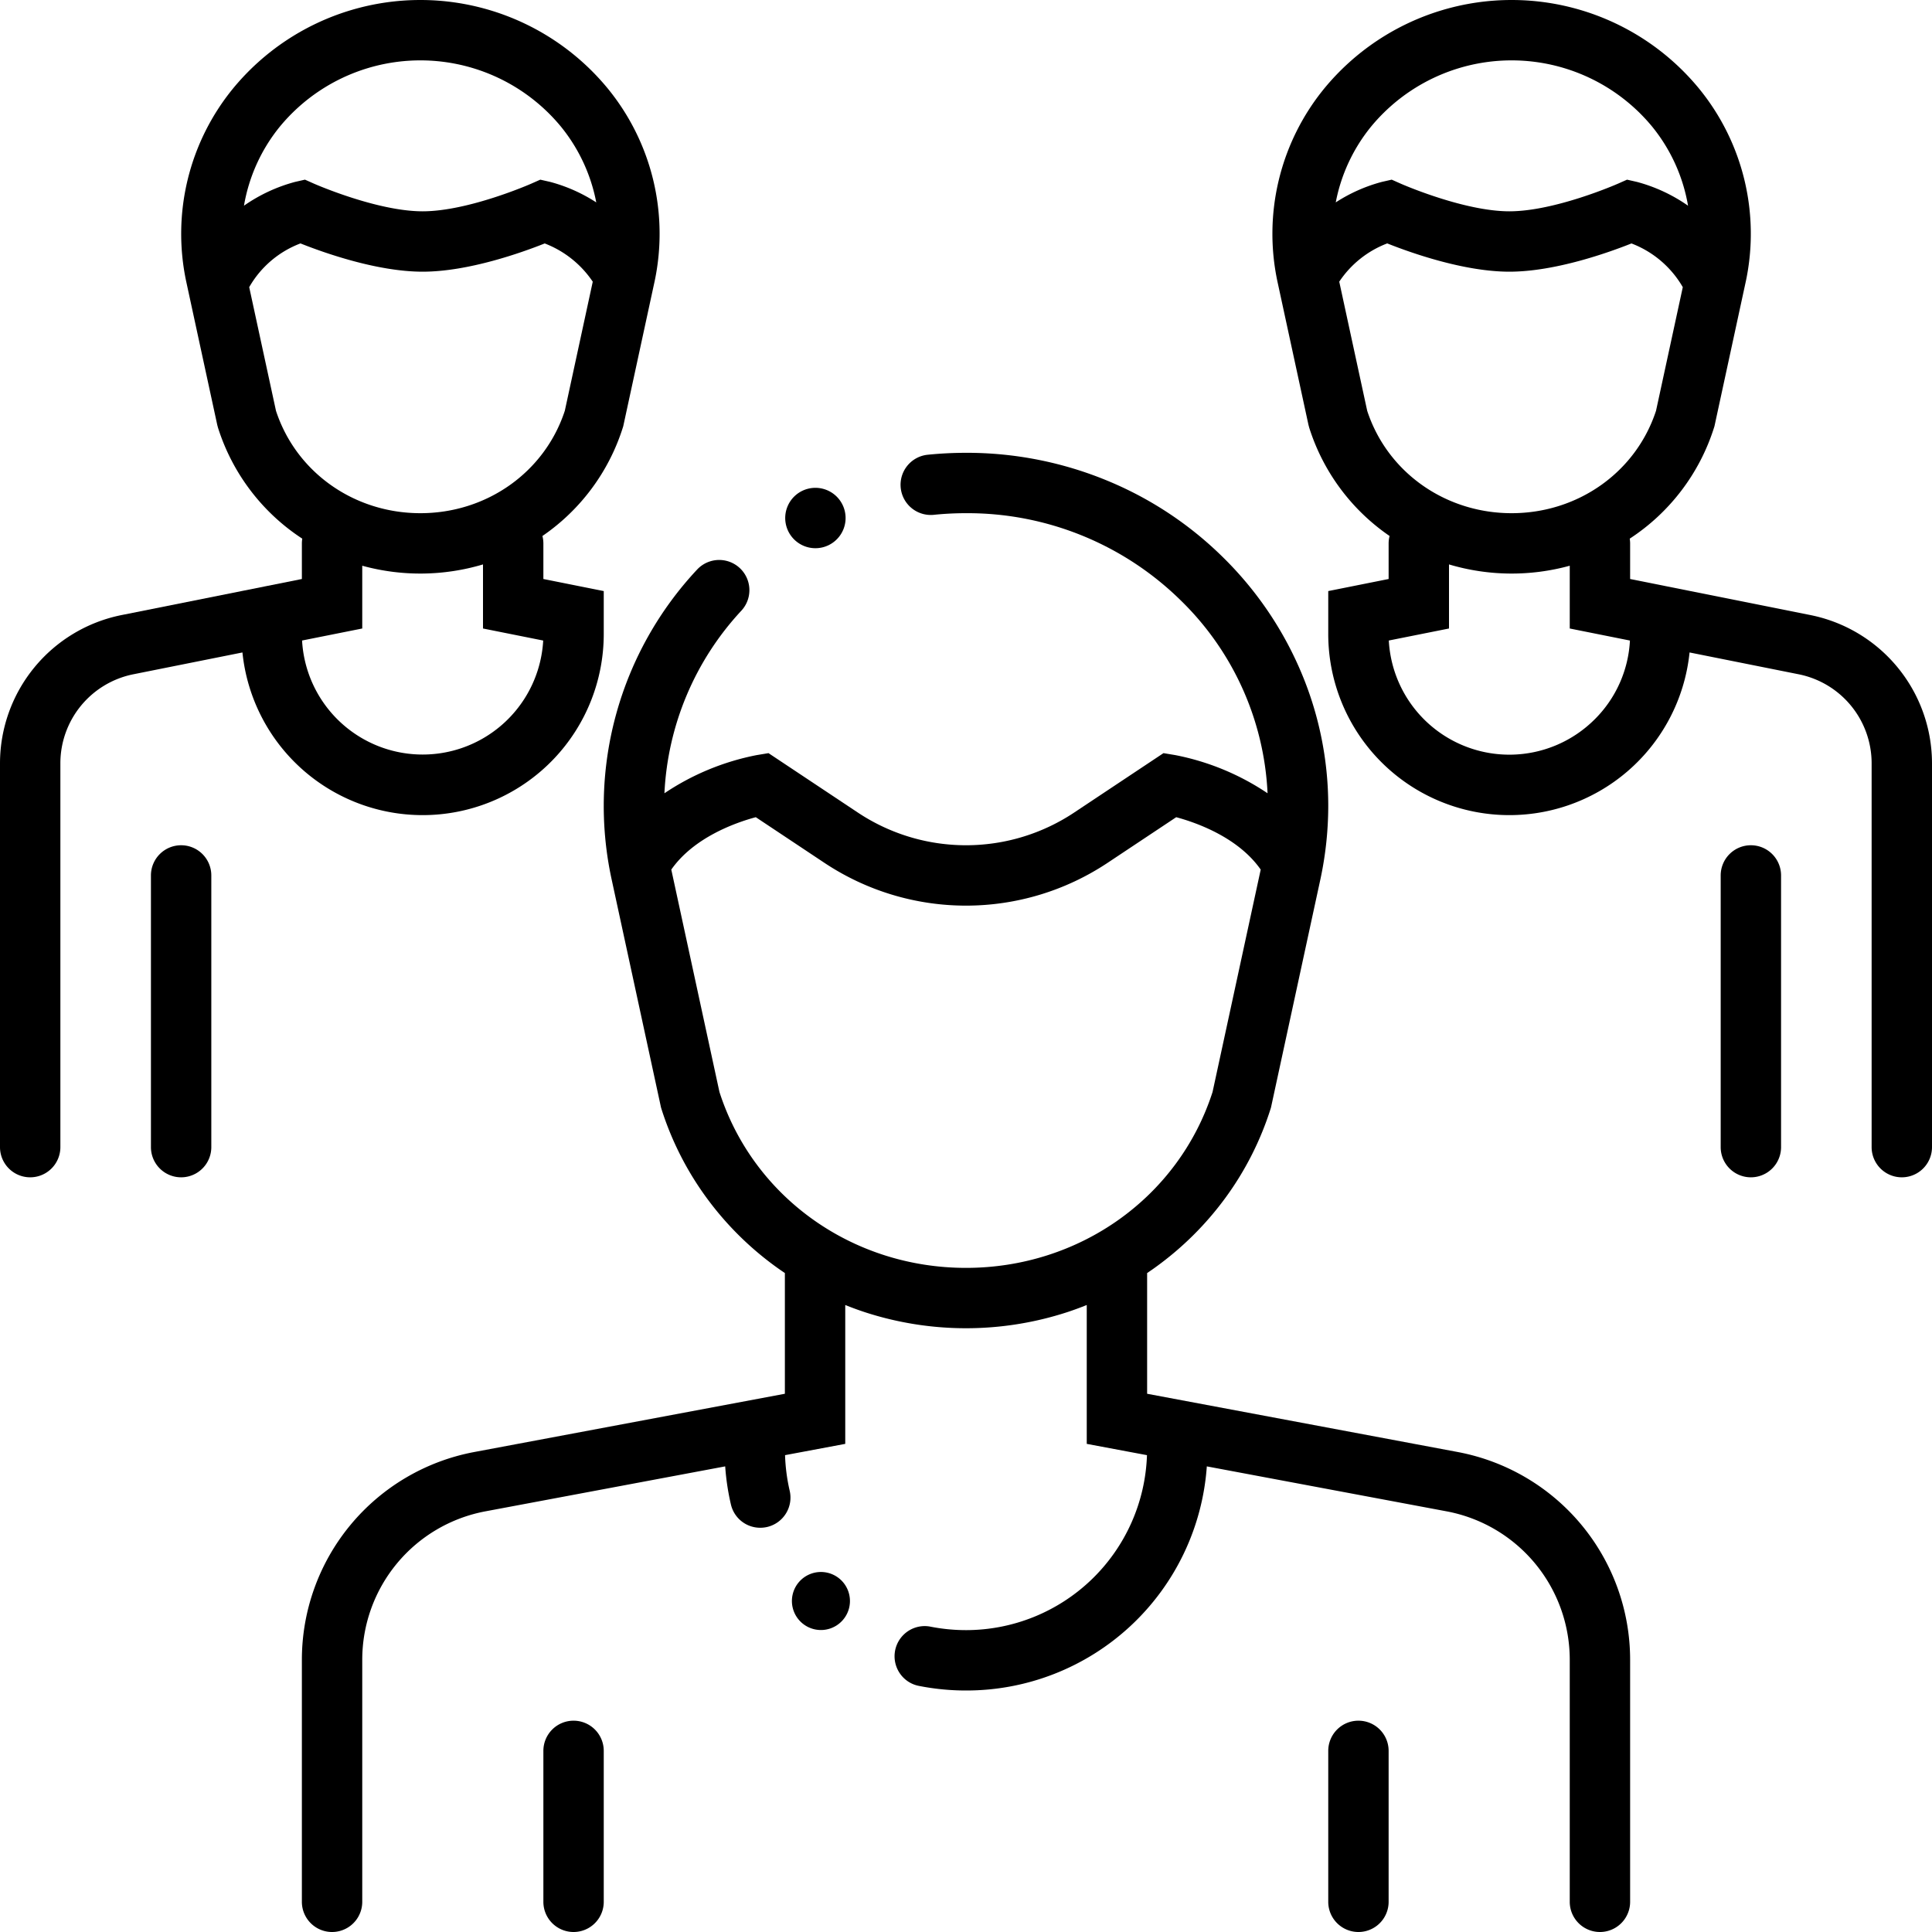
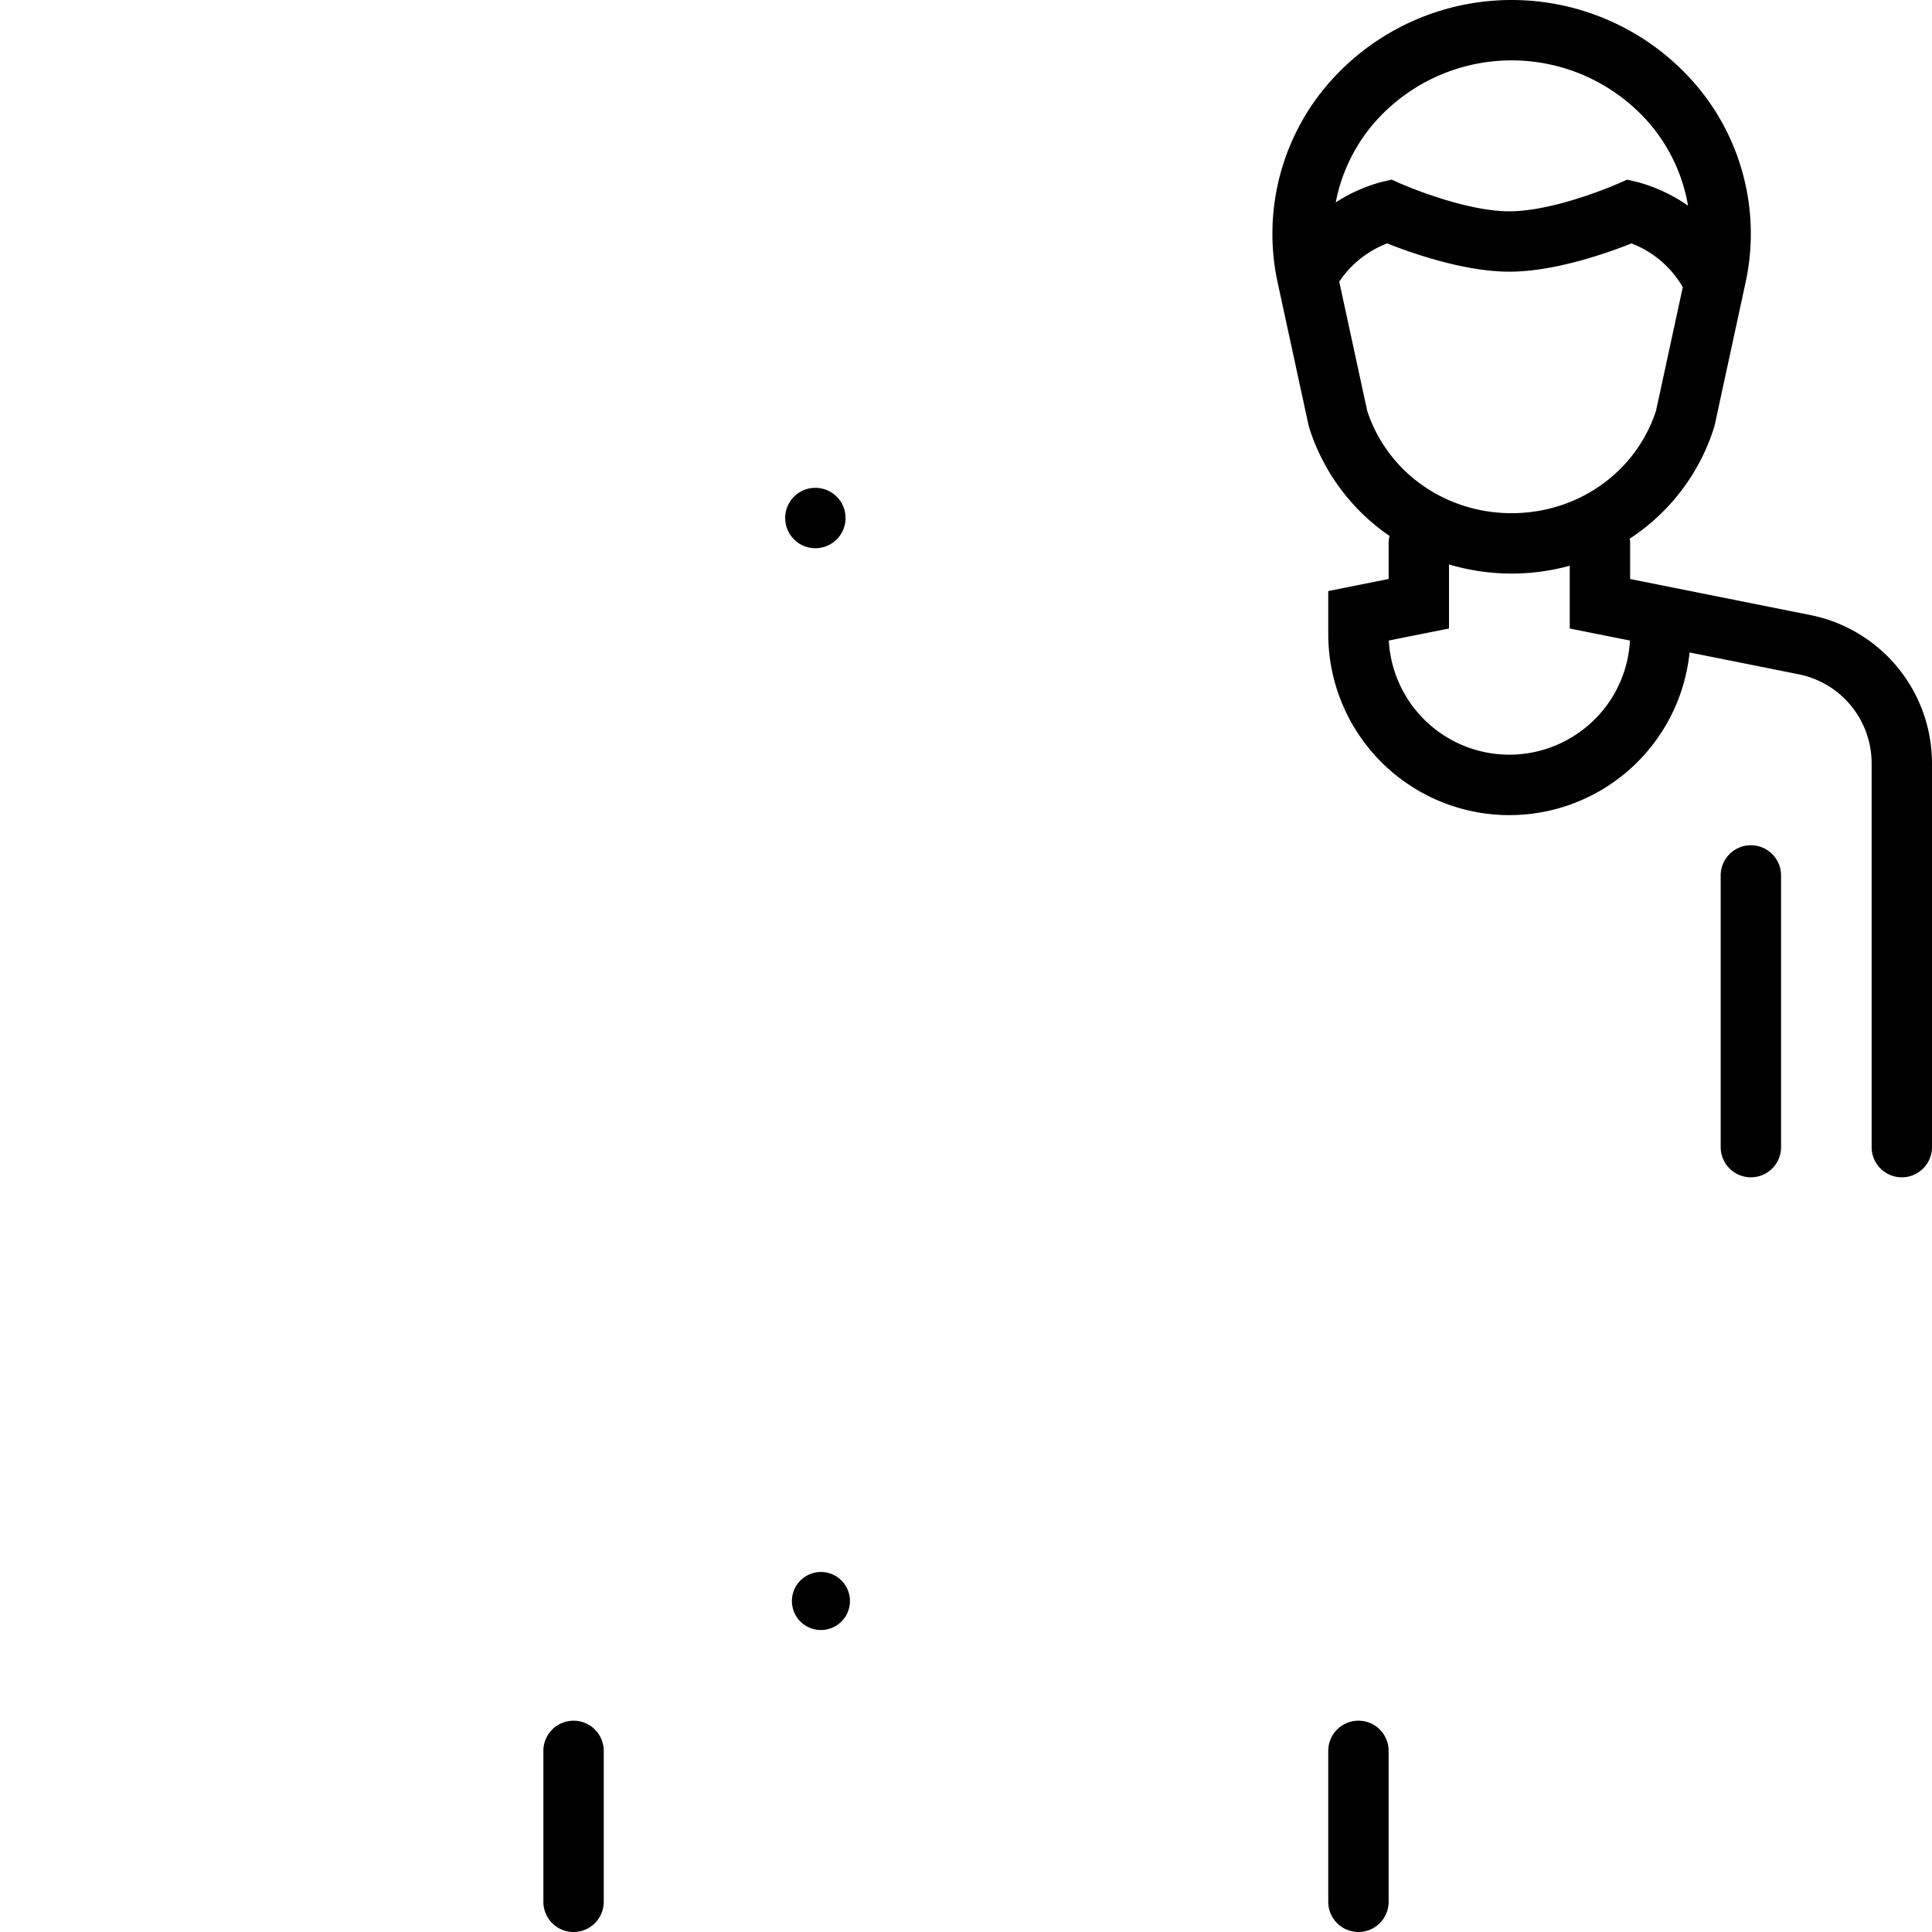
<svg xmlns="http://www.w3.org/2000/svg" xmlns:ns1="http://www.inkscape.org/namespaces/inkscape" xmlns:ns2="http://sodipodi.sourceforge.net/DTD/sodipodi-0.dtd" ns1:version="1.0 (4035a4fb49, 2020-05-01)" ns2:docname="gruppenreise-6.svg" id="svg22" version="1.1" height="64" width="64" viewBox="0 0 64 64">
  <defs id="defs26" />
  <ns2:namedview ns1:current-layer="svg22" ns1:window-maximized="1" ns1:window-y="-11" ns1:window-x="-11" ns1:cy="256.00026" ns1:cx="256" ns1:zoom="1.4355469" fit-margin-bottom="0" fit-margin-right="0" fit-margin-left="0" fit-margin-top="0" showgrid="false" id="namedview24" ns1:window-height="2066" ns1:window-width="3840" ns1:pageshadow="2" ns1:pageopacity="0" guidetolerance="10" gridtolerance="10" objecttolerance="10" borderopacity="1" bordercolor="#666666" pagecolor="#ffffff" />
  <g transform="matrix(0.125,0,0,0.125,0,3.1949232e-5)" id="g864">
    <g id="User_Group_Male" data-name="User Group Male">
      <g id="Outline">
-         <path d="M 386.32,384.8 304,369.361 v -31.992 c 0.749,-0.507 1.5,-1.018 2.23,-1.549 a 83.361,83.361 0 0 0 18.51,-18.37 81.728,81.728 0 0 0 11.97,-23.58 l 0.11,-0.35 13.18,-60.88 0.01,-0.05 A 92.833,92.833 0 0 0 352,213.56 90.85,90.85 0 0 0 344.57,177.57 93.853,93.853 0 0 0 324.2,147.78 95.377,95.377 0 0 0 293.73,127.5 97.4,97.4 0 0 0 256,120 a 100.8,100.8 0 0 0 -10.14,0.51 8,8 0 0 0 0.8,15.96 7.5,7.5 0 0 0 0.82,-0.04 83.231,83.231 0 0 1 8.52,-0.43 80.563,80.563 0 0 1 56.96,23.16 76.261,76.261 0 0 1 22.956,51.062 66.674,66.674 0 0 0 -24.463,-10.114 l -3.115,-0.518 -23.706,15.767 a 51.748,51.748 0 0 1 -57.262,0 l -23.708,-15.767 -3.115,0.518 a 66.681,66.681 0 0 0 -24.467,10.117 76.413,76.413 0 0 1 20.44,-48.445 8.004,8.004 0 0 0 -11.76,-10.86 91.693,91.693 0 0 0 -22.77,81.67 l 13.19,60.93 0.11,0.35 a 81.728,81.728 0 0 0 11.97,23.58 83.361,83.361 0 0 0 18.51,18.37 c 0.734,0.531 1.481,1.042 2.23,1.549 v 31.992 L 125.68,384.8 A 56.029,56.029 0 0 0 80,439.836 V 504 a 8,8 0 0 0 16,0 v -64.164 a 40.022,40.022 0 0 1 32.628,-39.315 l 63.555,-11.916 a 63.683,63.683 0 0 0 1.517,10.095 7.962,7.962 0 0 0 7.78,6.17 8.179,8.179 0 0 0 1.84,-0.21 8,8 0 0 0 5.95,-9.62 48.56,48.56 0 0 1 -1.223,-9.409 L 224,382.64 v -36.8 c 1.714,0.686 3.448,1.33 5.21,1.906 a 86.561,86.561 0 0 0 53.58,0 c 1.762,-0.576 3.5,-1.22 5.21,-1.906 v 36.8 l 15.96,2.992 A 47.982,47.982 0 0 1 256,432 a 49.052,49.052 0 0 1 -9.38,-0.91 7.443,7.443 0 0 0 -1.56,-0.16 8,8 0 0 0 -6.64,12.45 7.923,7.923 0 0 0 5.1,3.4 64.241,64.241 0 0 0 12.48,1.22 63.881,63.881 0 0 0 63.819,-59.395 l 63.553,11.916 A 40.022,40.022 0 0 1 416,439.836 V 504 a 8,8 0 0 0 16,0 V 439.836 A 56.029,56.029 0 0 0 386.32,384.8 Z M 256.01,336 h -0.02 c -30.11,0 -56.36,-18.74 -65.33,-46.62 L 177.9,230.45 c 6,-8.583 17.136,-12.473 22.393,-13.886 l 18.218,12.118 a 67.744,67.744 0 0 0 74.98,0 l 18.218,-12.116 c 5.27,1.416 16.4,5.308 22.392,13.884 L 321.34,289.39 C 312.36,317.27 286.11,336 256.01,336 Z" id="path2" />
-         <path d="m 216.1,145.28 a 7.944,7.944 0 0 0 3.52,-0.82 h 0.01 l 0.03,-0.02 a 8,8 0 1 0 -3.56,0.84 z" id="path4" />
-         <path d="m 48,224 a 8,8 0 0 0 -8,8 v 72 a 8,8 0 0 0 16,0 v -72 a 8,8 0 0 0 -8,-8 z" id="path6" />
+         <path d="m 216.1,145.28 a 7.944,7.944 0 0 0 3.52,-0.82 l 0.03,-0.02 a 8,8 0 1 0 -3.56,0.84 z" id="path4" />
        <path d="m 152,456 a 8,8 0 0 0 -8,8 v 40 a 8,8 0 0 0 16,0 v -40 a 8,8 0 0 0 -8,-8 z" id="path8" />
        <path d="m 360,456 a 8,8 0 0 0 -8,8 v 40 a 8,8 0 0 0 16,0 v -40 a 8,8 0 0 0 -8,-8 z" id="path10" />
-         <path d="m 160,168 v -11.358 l -16,-3.2 V 144 a 7.985,7.985 0 0 0 -0.251,-1.956 54.849,54.849 0 0 0 21.3,-28.711 l 0.113,-0.356 8.338,-38.515 a 60.8,60.8 0 0 0 -12.435,-51.006 64.287,64.287 0 0 0 -99.311,0 60.815,60.815 0 0 0 -12.426,51.053 l 0.47,2.174 c 0,0.025 0.011,0.05 0.016,0.075 l 7.762,35.854 0.192,0.721 A 54.87,54.87 0 0 0 80.107,142.749 8.059,8.059 0 0 0 80,144 v 9.441 l -9.589,1.918 -0.043,0.009 -38.213,7.642 A 40.109,40.109 0 0 0 0,202.234 V 304 a 8,8 0 0 0 16,0 V 202.234 A 24.065,24.065 0 0 1 35.293,178.7 L 64.25,172.908 A 48,48 0 0 0 160,168 Z M 74.175,33.539 a 48.289,48.289 0 0 1 74.465,0 45.3,45.3 0 0 1 9.377,20.1 42.4,42.4 0 0 0 -12.241,-5.439 l -2.593,-0.587 -2.427,1.074 C 140.591,48.76 124.1,56 112,56 99.9,56 83.409,48.76 83.249,48.689 l -2.431,-1.08 -2.594,0.591 a 42.966,42.966 0 0 0 -13.569,6.311 45.226,45.226 0 0 1 9.52,-20.972 z m -1.044,75.3 L 66.043,76.1 A 26.384,26.384 0 0 1 79.628,64.508 C 85.629,66.9 99.858,72 112,72 c 12.142,0 26.347,-5.093 32.357,-7.486 a 26.97,26.97 0 0 1 12.729,10.138 l -7.4,34.192 C 144.374,125.1 129.039,136 111.407,136 93.775,136 78.44,125.1 73.131,108.844 Z M 80.05,169.744 96,166.559 v -16.637 a 58.065,58.065 0 0 0 32,-0.347 v 16.984 l 15.953,3.19 a 32,32 0 0 1 -63.9,0 z" id="path12" />
        <path d="m 222.58,418.46 a 7.69,7.69 0 1 0 0.08,0.07 z" id="path14" />
        <path d="m 479.845,163.01 -38.213,-7.642 -0.043,-0.009 L 432,153.441 V 144 a 8.059,8.059 0 0 0 -0.107,-1.251 54.87,54.87 0 0 0 22.339,-29.416 l 0.113,-0.356 8.338,-38.515 a 60.8,60.8 0 0 0 -12.435,-51.006 64.287,64.287 0 0 0 -99.311,0 60.818,60.818 0 0 0 -12.424,51.053 l 8.248,38.1 0.192,0.721 a 54.849,54.849 0 0 0 21.3,28.711 A 7.985,7.985 0 0 0 368,144 v 9.441 l -16,3.2 V 168 a 48,48 0 0 0 95.75,4.908 l 28.957,5.792 A 24.065,24.065 0 0 1 496,202.234 V 304 a 8,8 0 0 0 16,0 V 202.234 A 40.109,40.109 0 0 0 479.845,163.01 Z M 363.36,33.539 a 48.289,48.289 0 0 1 74.465,0 45.265,45.265 0 0 1 9.524,20.975 42.955,42.955 0 0 0 -13.573,-6.314 l -2.593,-0.587 -2.427,1.074 C 428.591,48.76 412.1,56 400,56 387.9,56 371.409,48.76 371.249,48.689 l -2.431,-1.08 -2.594,0.591 a 42.441,42.441 0 0 0 -12.237,5.436 45.271,45.271 0 0 1 9.373,-20.097 z m -1.044,75.3 -7.4,-34.194 A 26.69,26.69 0 0 1 367.631,64.504 C 373.631,66.9 387.859,72 400,72 c 12.141,0 26.345,-5.092 32.356,-7.485 a 26.664,26.664 0 0 1 13.6,11.587 l -7.088,32.742 C 433.56,125.1 418.224,136 400.593,136 c -17.631,0 -32.967,-10.9 -38.277,-27.156 z m 60.307,81.779 A 31.994,31.994 0 0 1 368.047,169.744 L 384,166.559 v -16.984 a 58.065,58.065 0 0 0 32,0.347 v 16.637 l 15.95,3.19 a 31.767,31.767 0 0 1 -9.327,20.874 z" id="path16" />
        <path d="m 464,224 a 8,8 0 0 0 -8,8 v 72 a 8,8 0 0 0 16,0 v -72 a 8,8 0 0 0 -8,-8 z" id="path18" />
      </g>
    </g>
  </g>
</svg>